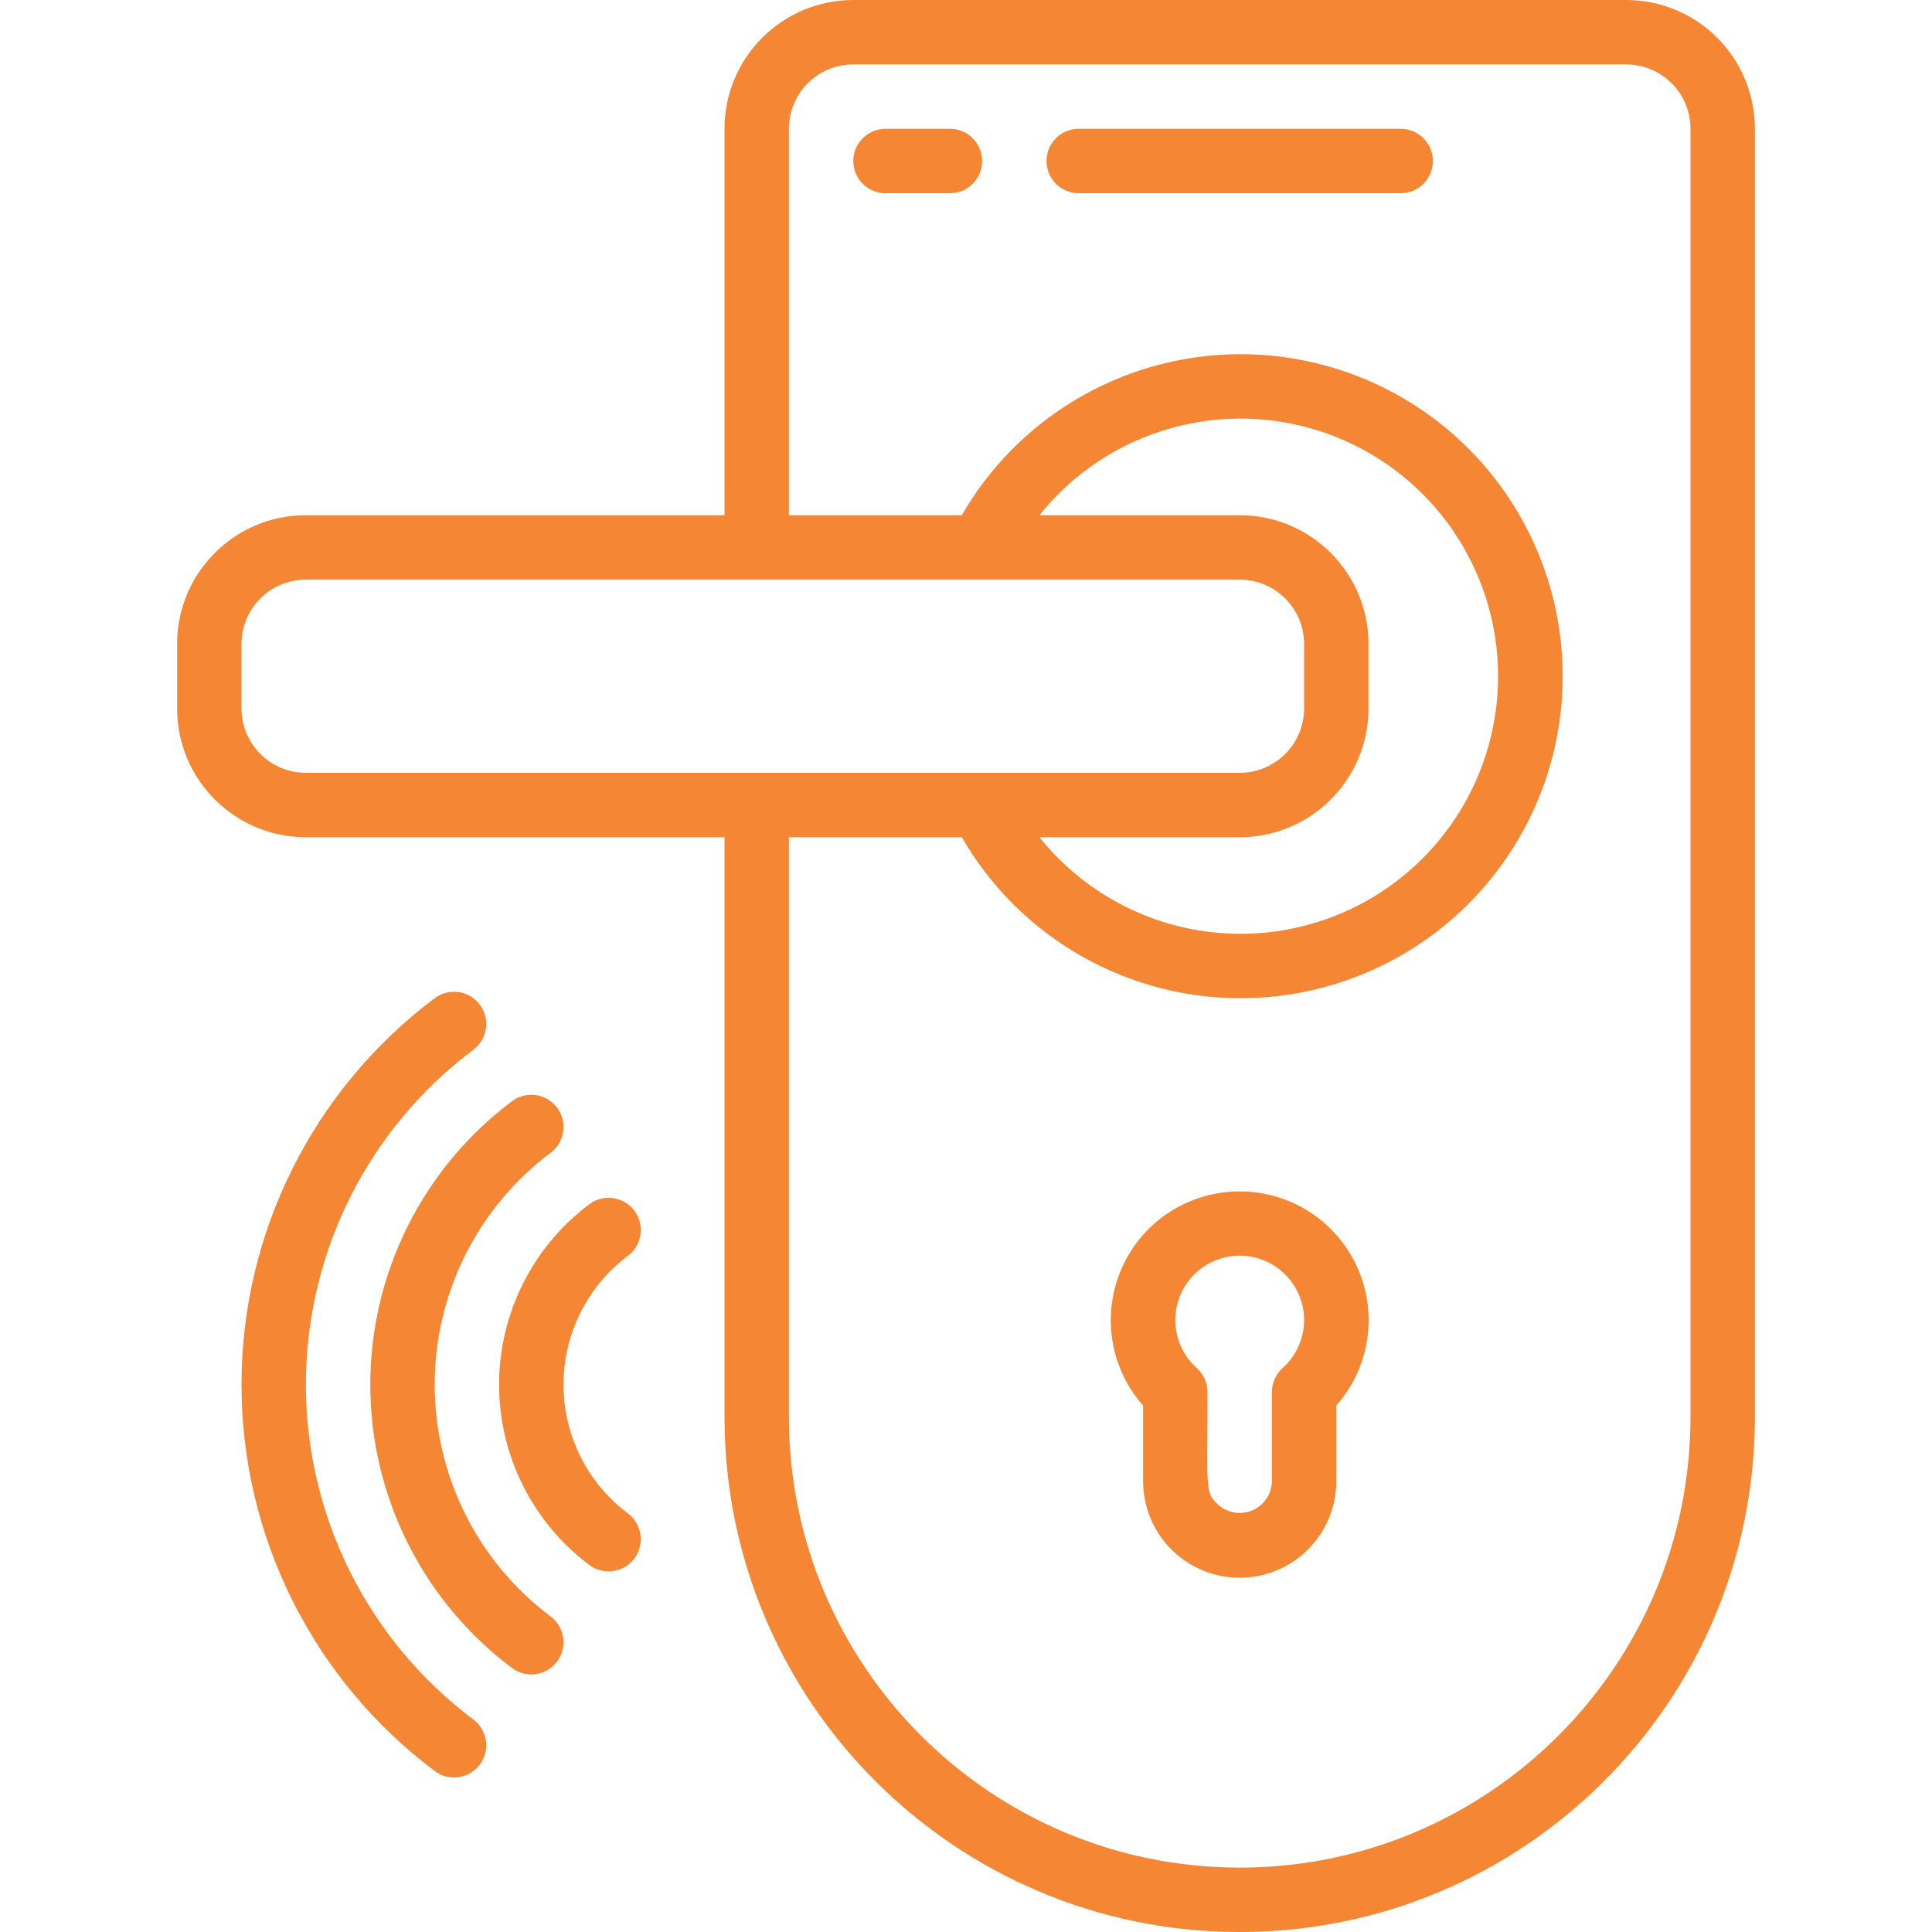
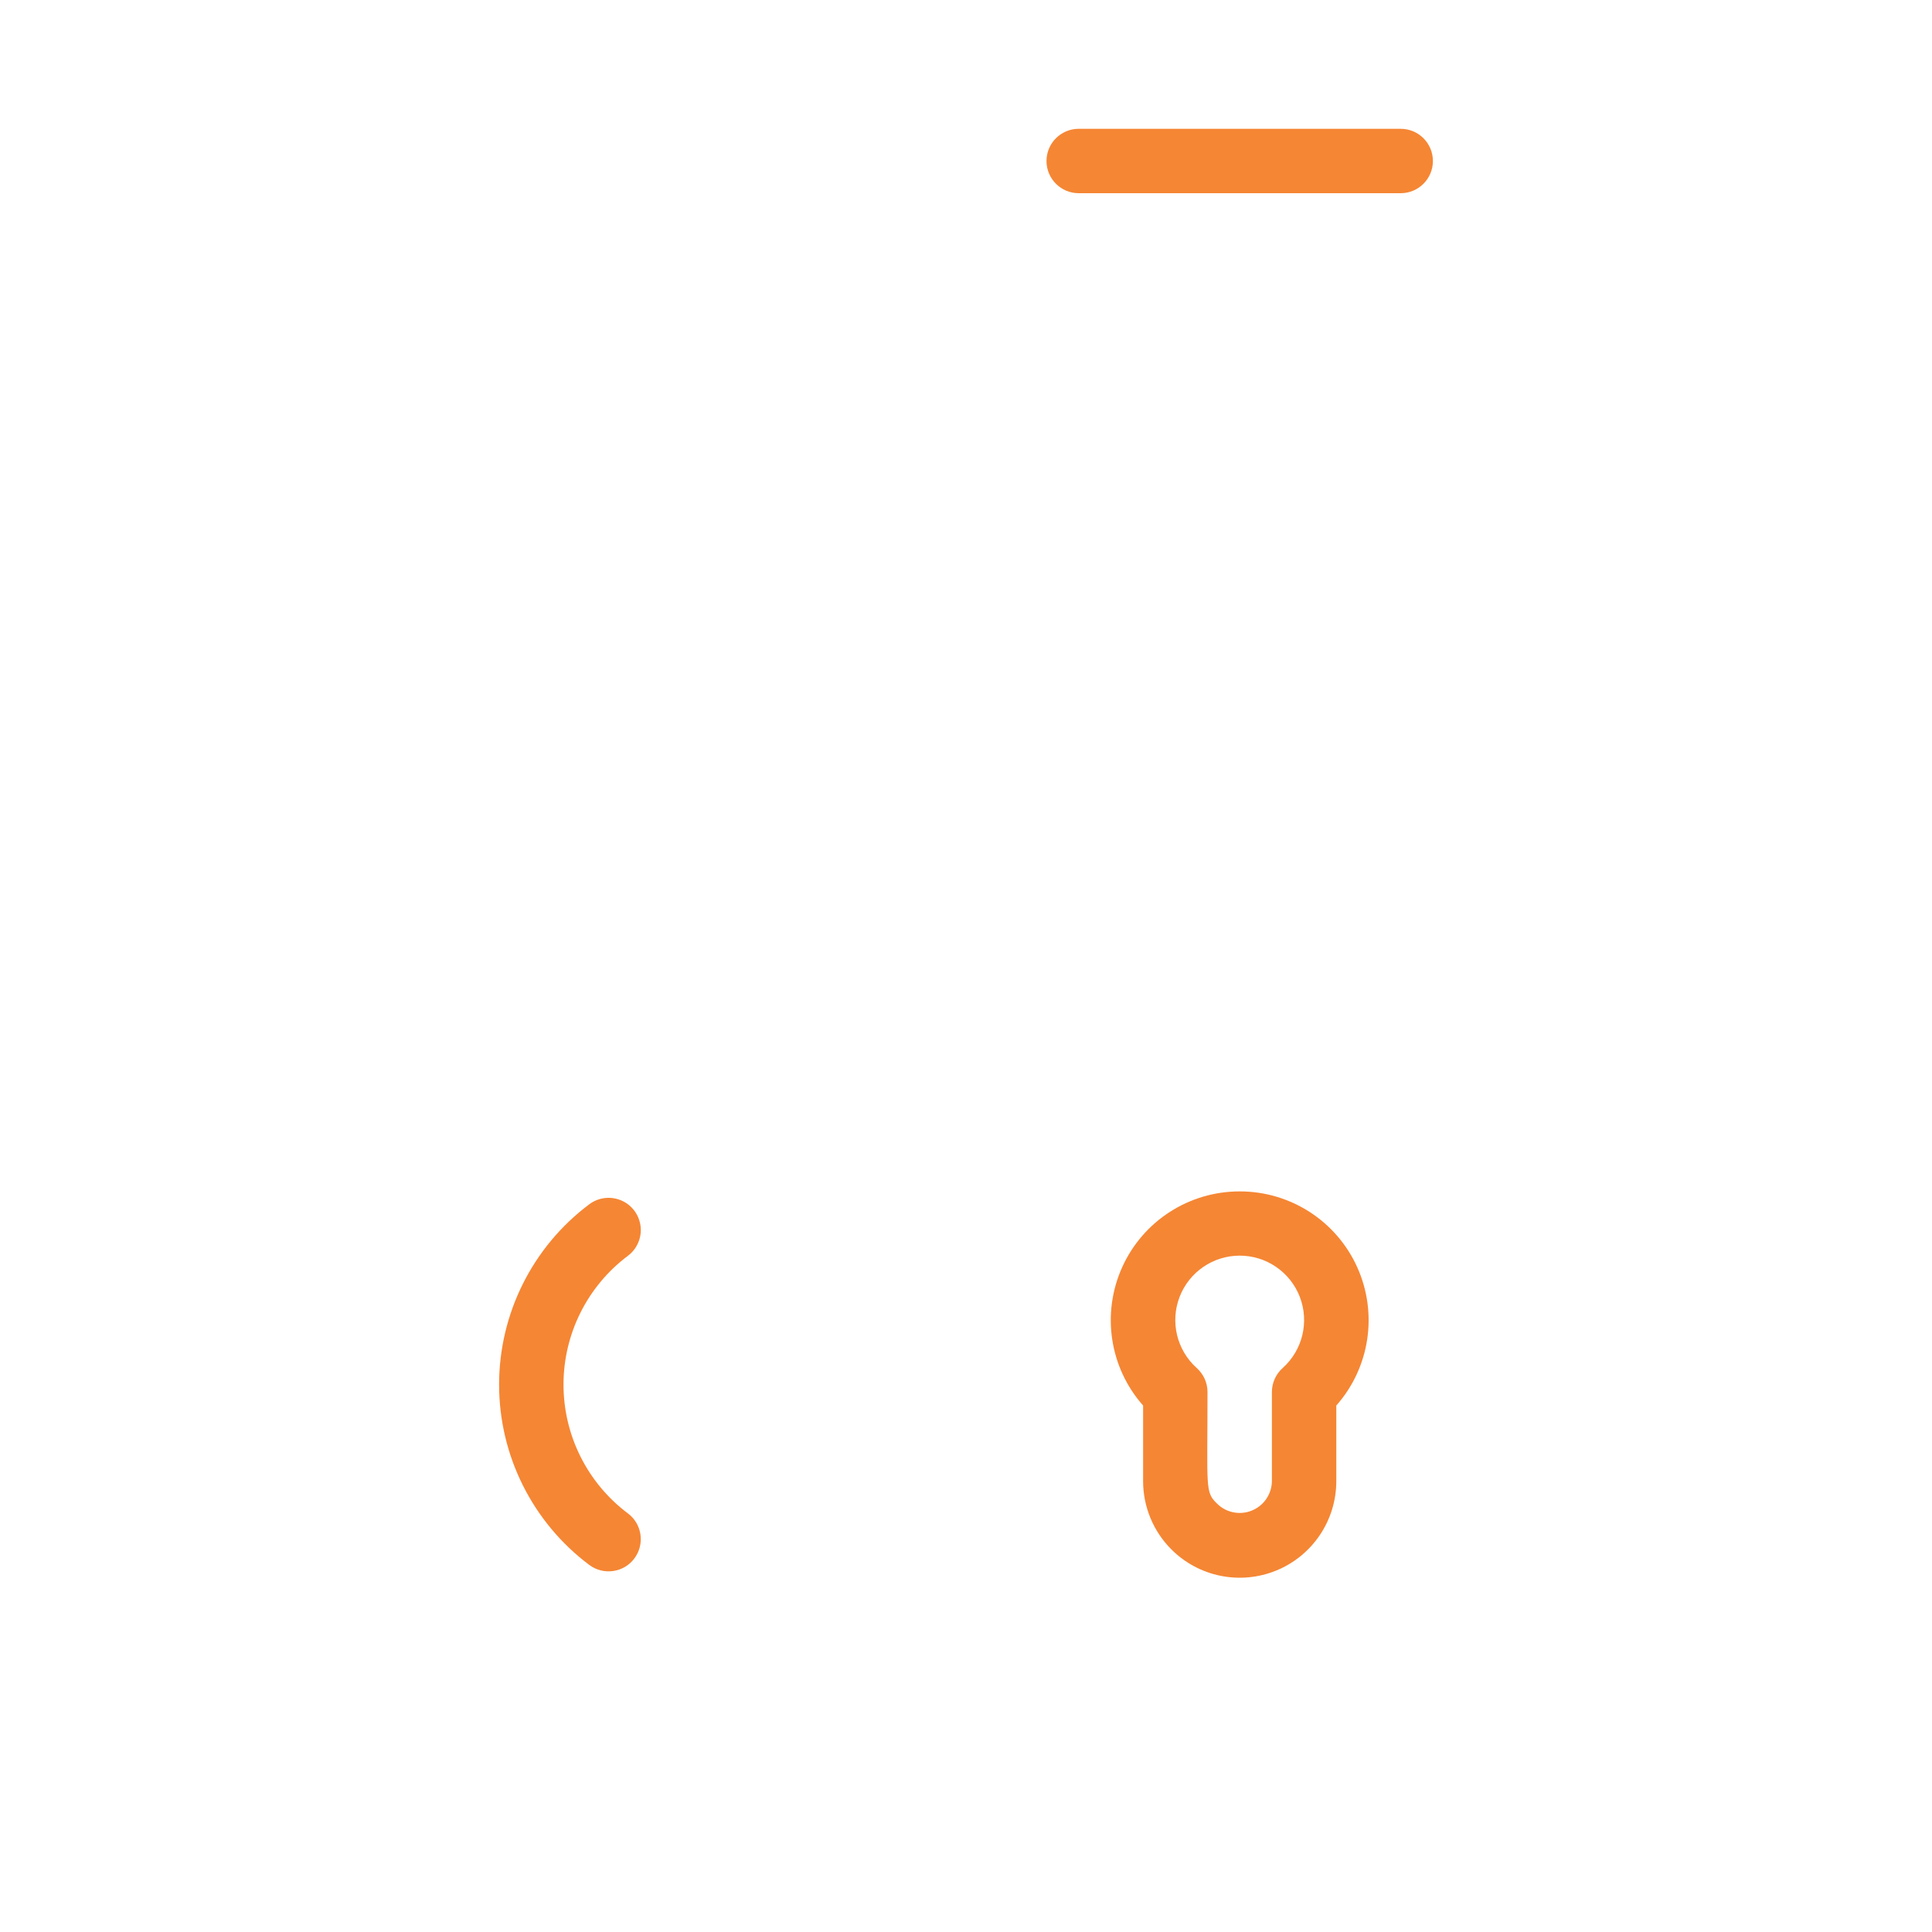
<svg xmlns="http://www.w3.org/2000/svg" height="512px" viewBox="0 0 49 60" width="512px" class="">
  <g>
    <g id="012---Wireless-Door-Lock">
-       <path id="Shape" d="m45 0h-24c-2.209 0-4 1.791-4 4v12h-13c-2.209 0-4 1.791-4 4v2c0 2.209 1.791 4 4 4h13v18c0 8.837 7.163 16 16 16s16-7.163 16-16v-40c0-2.209-1.791-4-4-4zm-43 22v-2c0-1.105.895-2 2-2h29c1.105 0 2 .895 2 2v2c0 1.105-.895 2-2 2h-29c-1.105 0-2-.895-2-2zm31-6h-6.22c2.123-2.652 5.689-3.674 8.895-2.549 3.205 1.125 5.35 4.152 5.35 7.549s-2.145 6.423-5.35 7.549c-3.205 1.125-6.771.103-8.895-2.549h6.22c2.209 0 4-1.791 4-4v-2c0-2.209-1.791-4-4-4zm14 28c-0 7.732-6.268 14-14 14s-14-6.268-14-14v-18h5.37c2.263 3.92 6.877 5.831 11.248 4.659 4.372-1.171 7.412-5.133 7.412-9.659s-3.04-8.488-7.412-9.659c-4.372-1.171-8.985.74-11.248 4.659h-5.37v-12c0-1.105.895-2 2-2h24c1.105 0 2 .895 2 2z" data-original="#000000" class="active-path" data-old_color="#000000" fill="#F58634" />
-       <path id="Shape" d="m24 4h-2c-.552 0-1 .448-1 1s.448 1 1 1h2c.552 0 1-.448 1-1s-.448-1-1-1z" data-original="#000000" class="active-path" data-old_color="#000000" fill="#F58634" />
      <path id="Shape" d="m38 4h-10c-.552 0-1 .448-1 1s.448 1 1 1h10c.552 0 1-.448 1-1s-.448-1-1-1z" data-original="#000000" class="active-path" data-old_color="#000000" fill="#F58634" />
      <path id="Shape" d="m33 37c-1.574-.001-3.003.92-3.65 2.355-.647 1.435-.393 3.116.65 4.295v2.35c.001.79.313 1.549.87 2.11.856.863 2.147 1.124 3.271.662s1.858-1.557 1.859-2.772v-2.35c1.043-1.179 1.297-2.86.65-4.295-.647-1.435-2.076-2.357-3.65-2.355zm1.34 5.48c-.216.19-.34.463-.34.75v2.77c-.006.403-.252.763-.626.913-.373.151-.801.063-1.084-.223-.37-.36-.29-.47-.29-3.46-0-.287-.124-.56-.34-.75-.614-.554-.824-1.43-.527-2.203.297-.772 1.039-1.282 1.867-1.282s1.57.51 1.867 1.282c.297.772.088 1.648-.527 2.203z" data-original="#000000" class="active-path" data-old_color="#000000" fill="#F58634" />
-       <path id="Shape" d="m9.2 32.6c.442-.331.531-.958.2-1.4s-.958-.531-1.4-.2c-3.777 2.833-6 7.279-6 12s2.223 9.167 6 12c.173.13.384.2.6.2.43 0 .813-.275.949-.684.136-.408-.004-.858-.349-1.116-3.273-2.455-5.2-6.308-5.2-10.4s1.927-7.945 5.2-10.4z" data-original="#000000" class="active-path" data-old_color="#000000" fill="#F58634" />
-       <path id="Shape" d="m11.6 35.8c.286-.214.436-.565.393-.92-.043-.355-.271-.66-.6-.8-.329-.14-.707-.095-.993.12-2.77 2.077-4.4 5.338-4.4 8.8s1.63 6.723 4.4 8.8c.173.13.384.2.6.2.43 0 .813-.275.949-.684.136-.408-.004-.858-.349-1.116-2.266-1.7-3.6-4.367-3.6-7.2s1.334-5.5 3.6-7.2z" data-original="#000000" class="active-path" data-old_color="#000000" fill="#F58634" />
      <path id="Shape" d="m14 39c.286-.214.436-.565.393-.92-.043-.355-.271-.66-.6-.8-.329-.14-.707-.095-.993.12-1.763 1.322-2.8 3.397-2.8 5.6s1.037 4.278 2.8 5.6c.442.331 1.069.242 1.4-.2.331-.442.242-1.069-.2-1.4-1.259-.944-2-2.426-2-4s.741-3.056 2-4z" data-original="#000000" class="active-path" data-old_color="#000000" fill="#F58634" />
    </g>
  </g>
</svg>